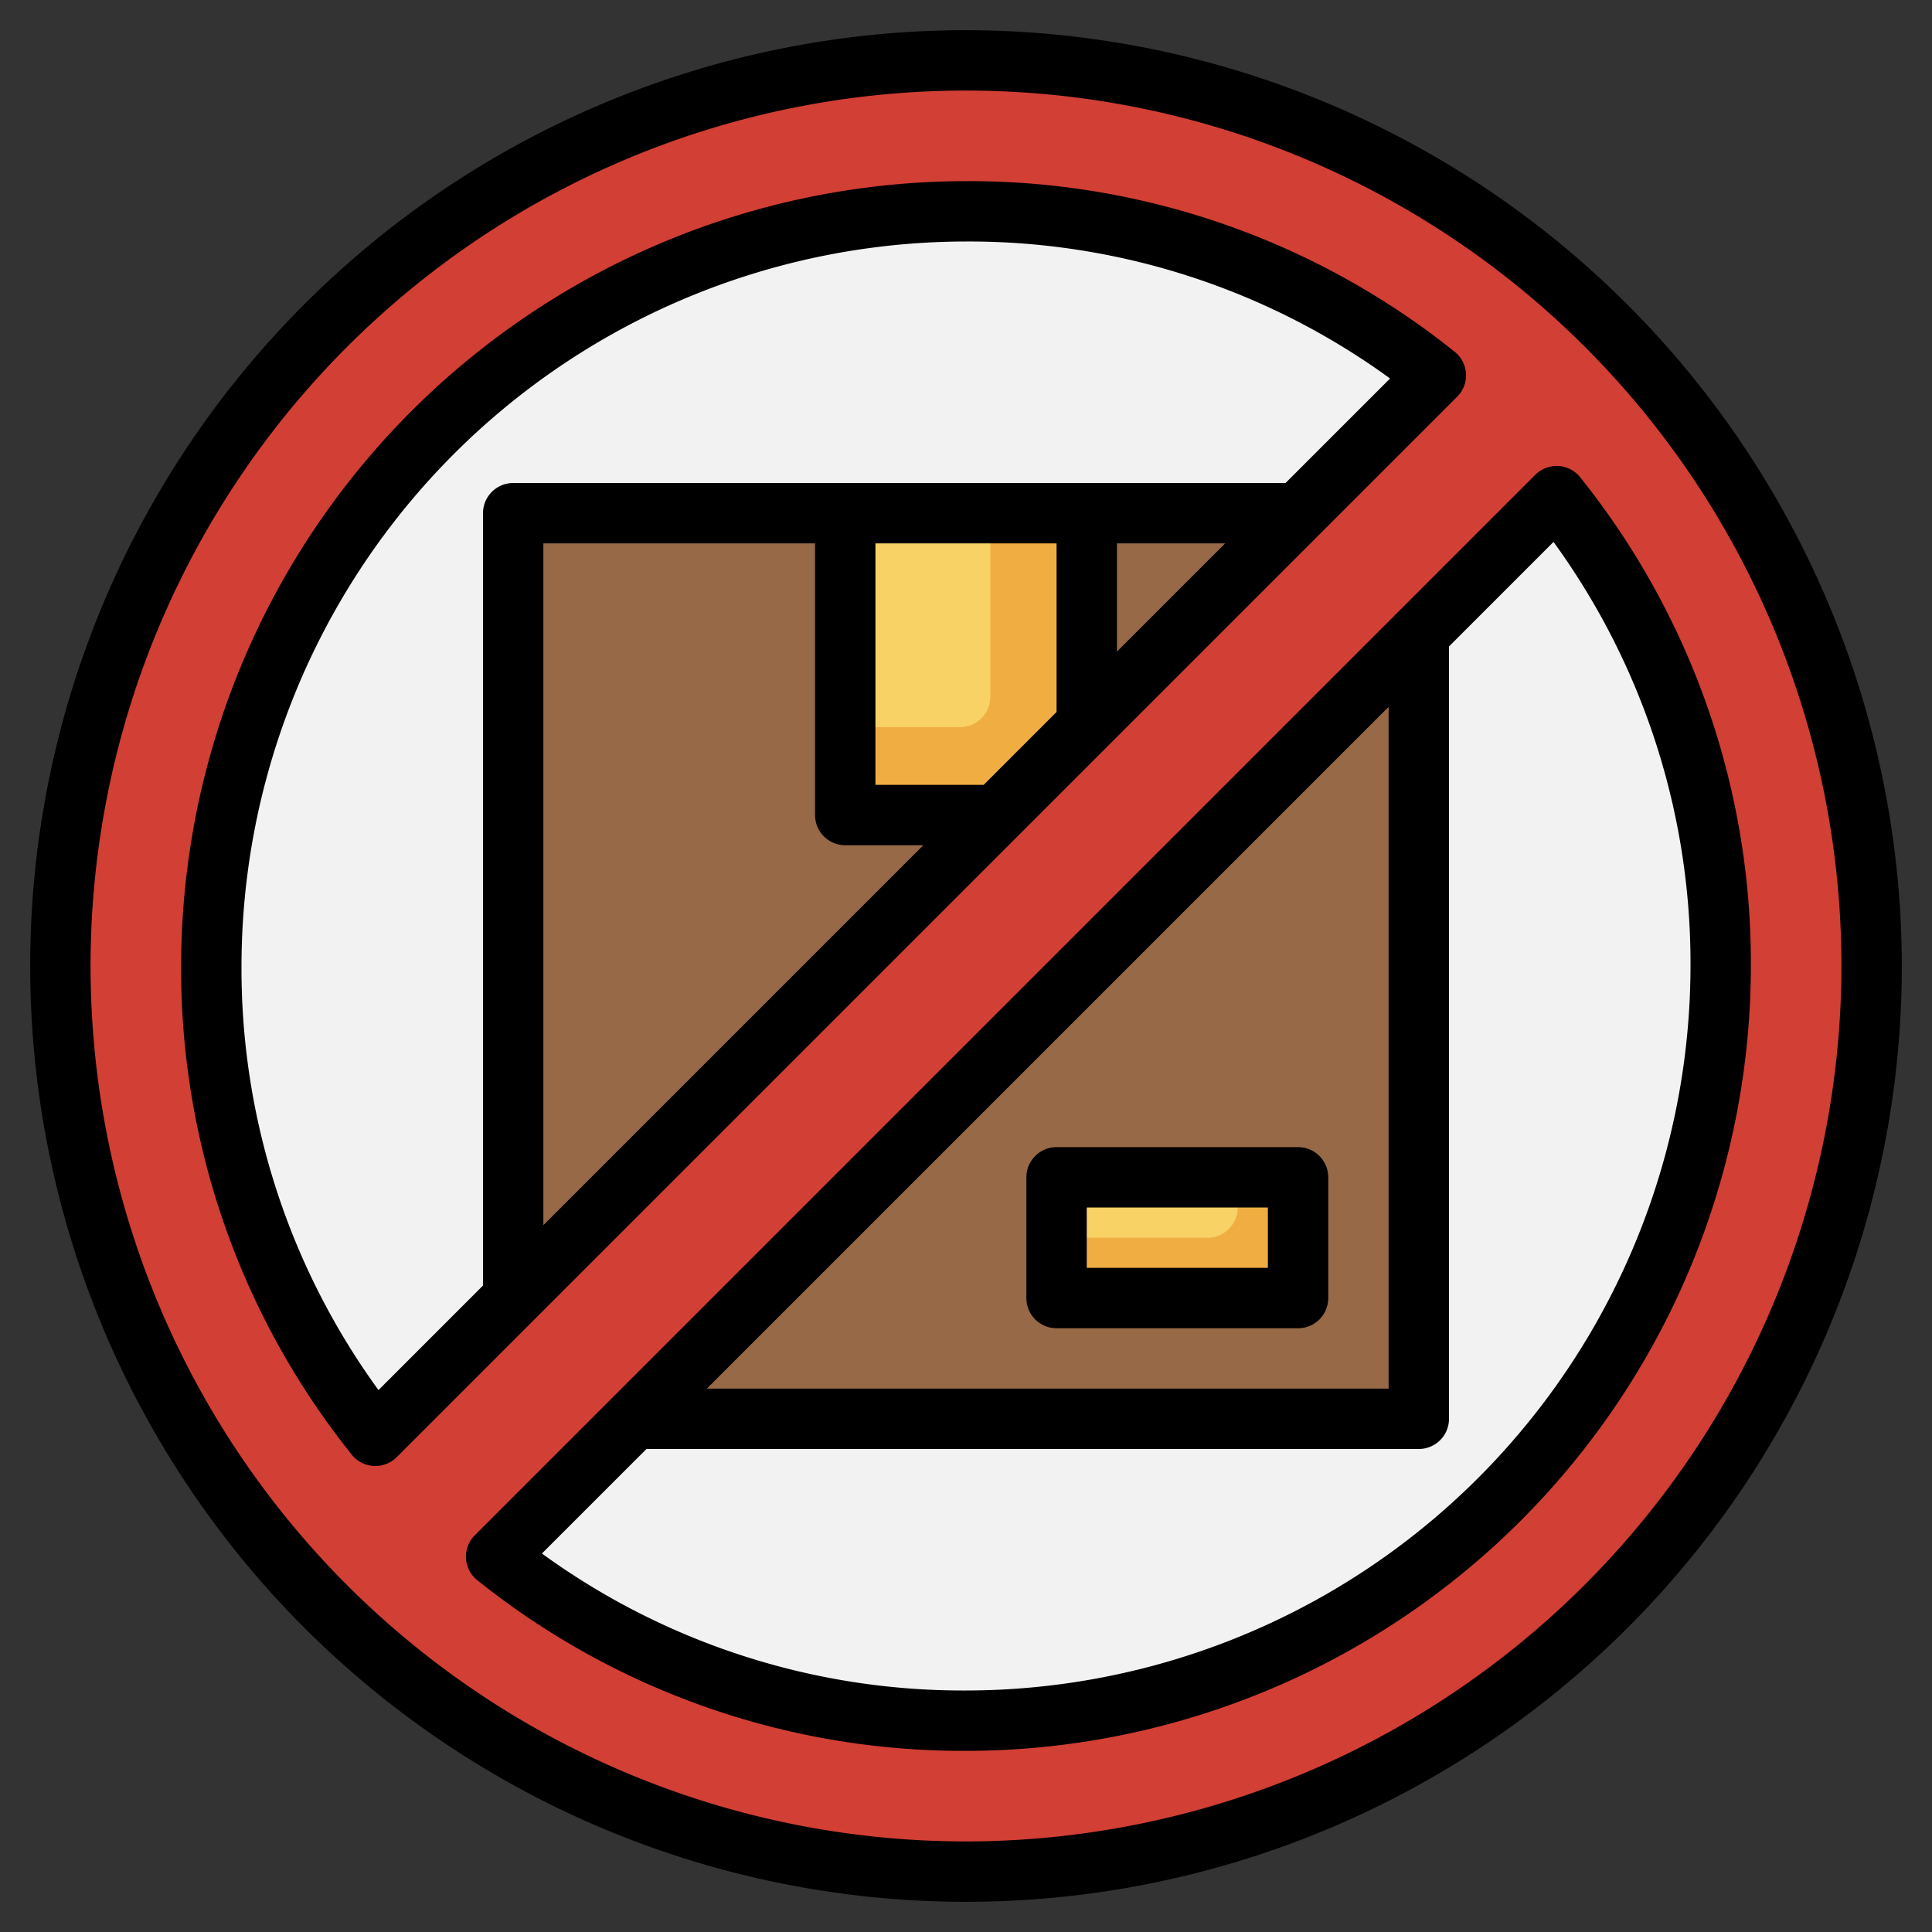
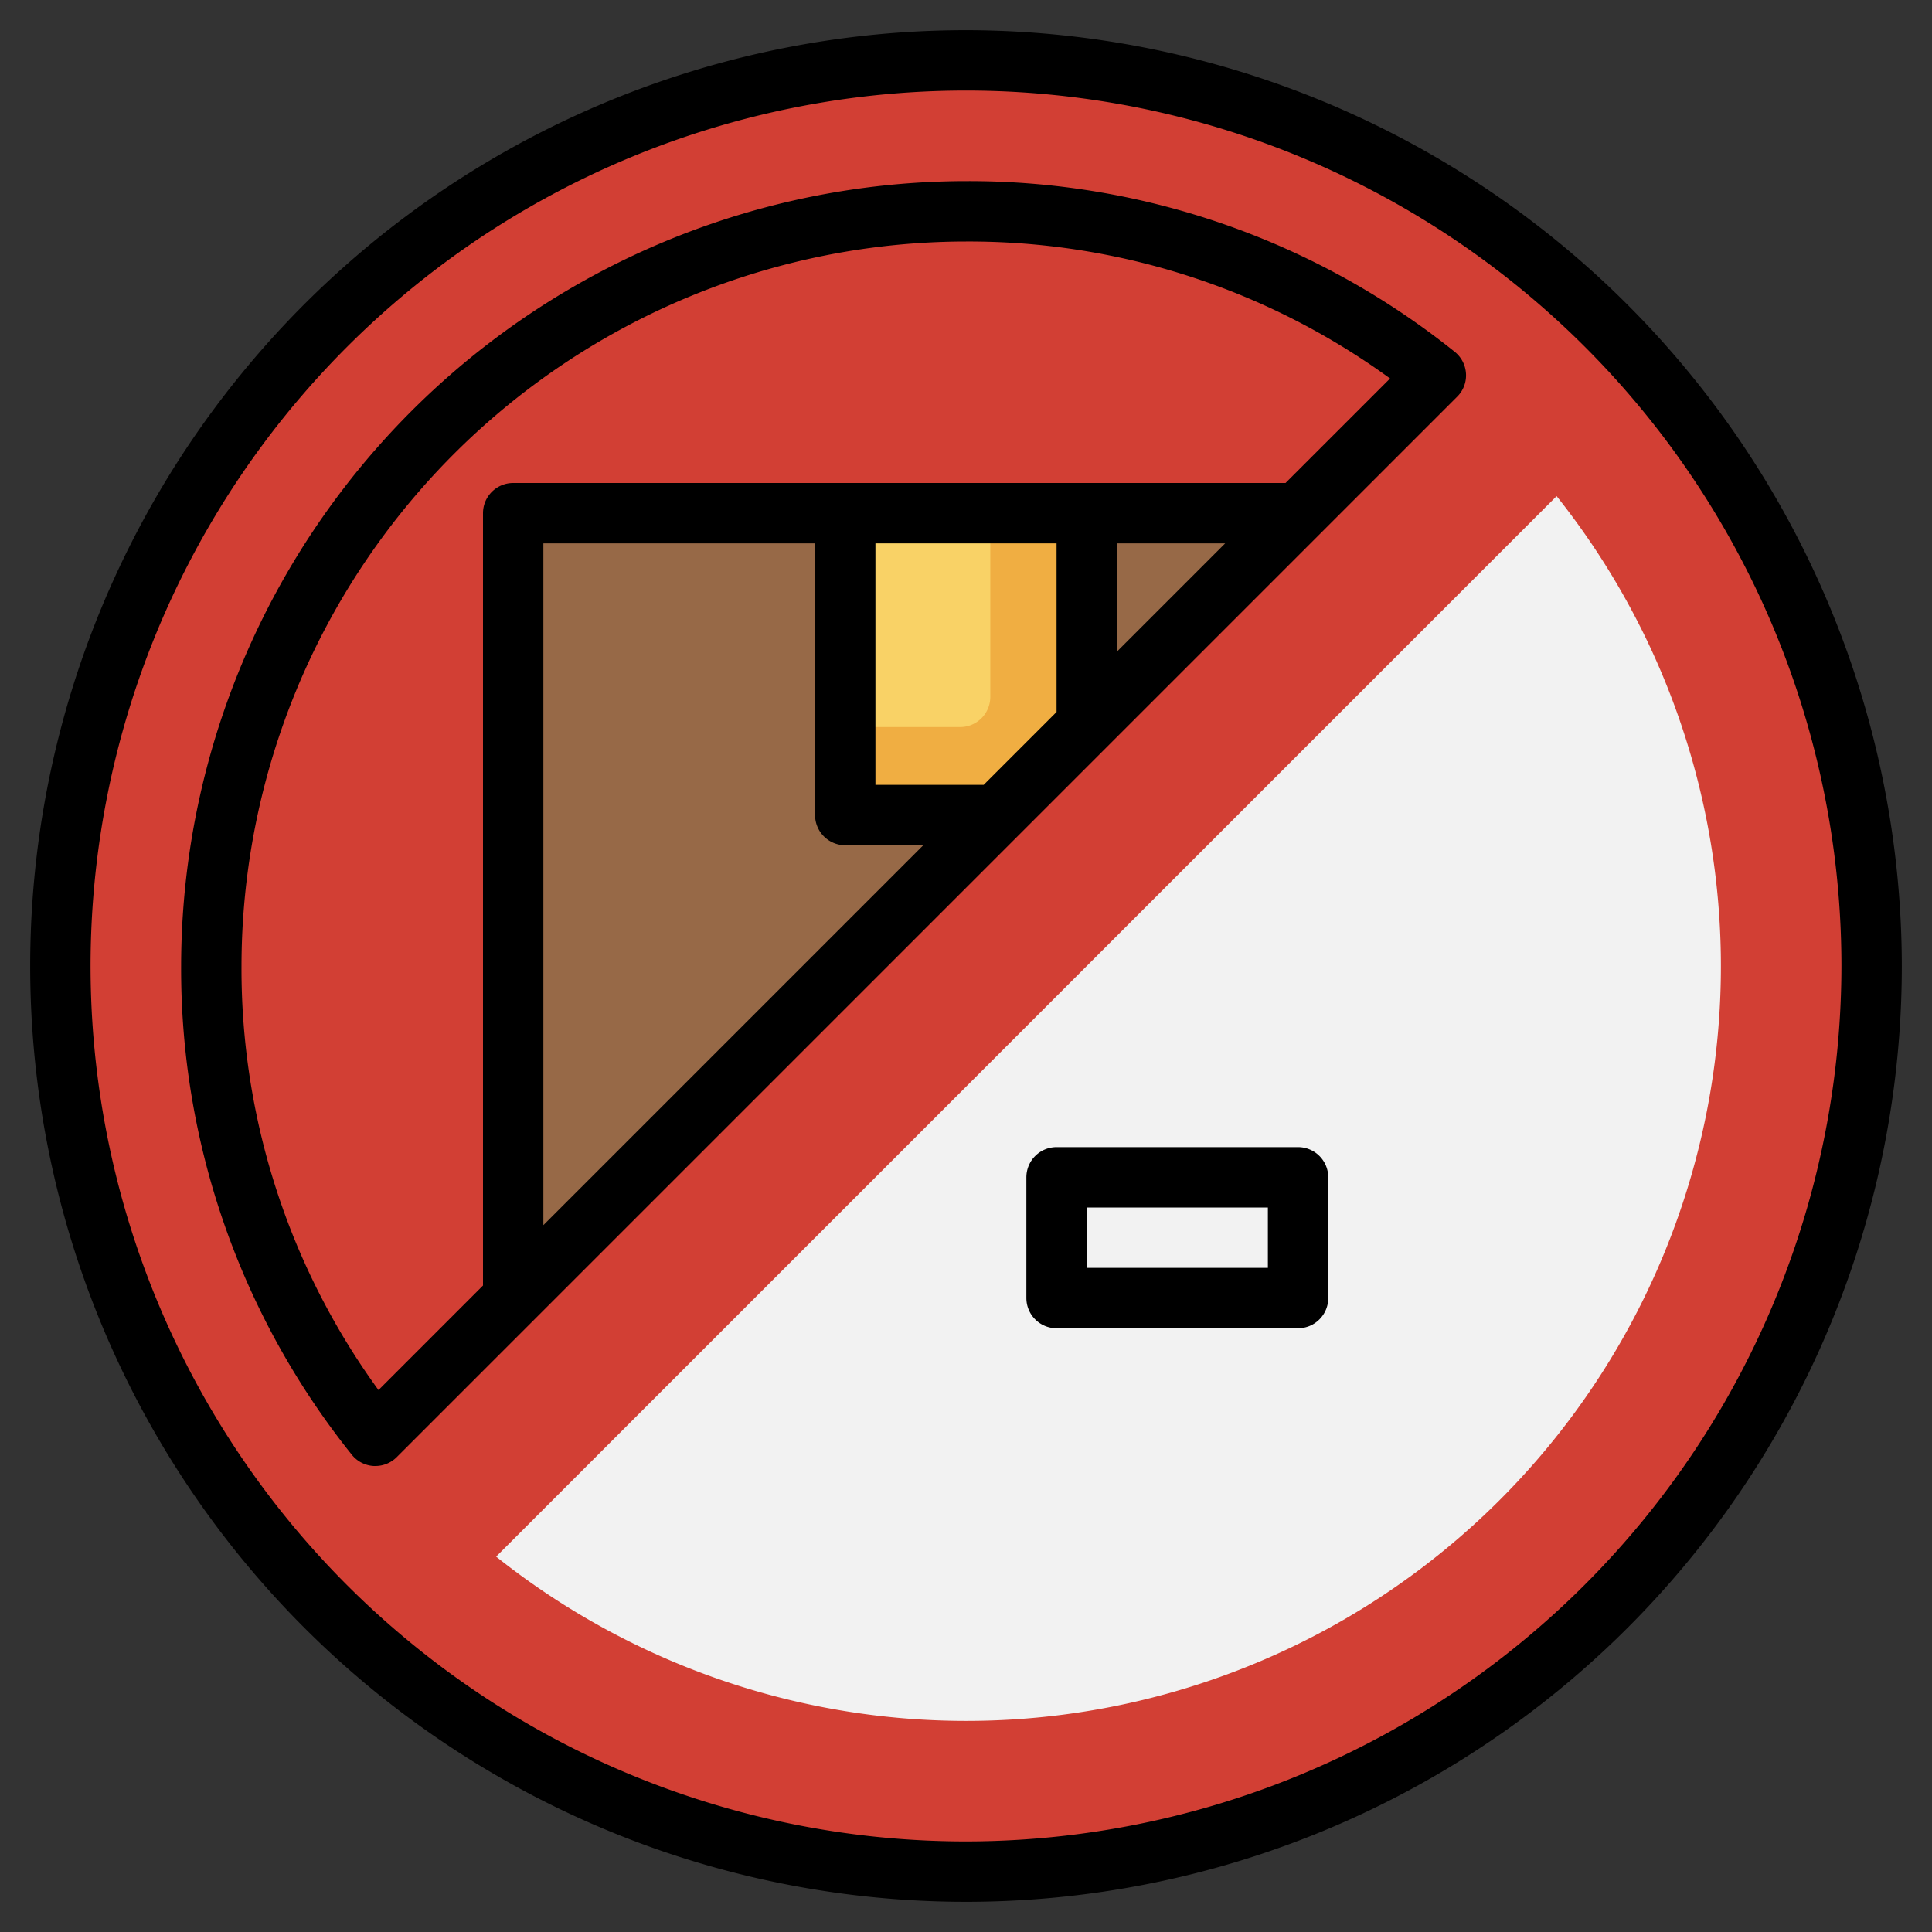
<svg xmlns="http://www.w3.org/2000/svg" id="Layer_3" height="512" viewBox="0 0 64 64" width="512" data-name="Layer 3">
  <rect x="0" y="0" width="64" height="64" fill="#333333" stroke="none" />
  <circle cx="32" cy="32" fill="#d23f34" r="30" />
-   <path d="m47.565 12.435-35.13 35.13a25 25 0 0 1 35.13-35.13z" fill="#f2f2f2" />
  <path d="m51.565 16.435-35.13 35.13a25 25 0 0 0 35.13-35.13z" fill="#f2f2f2" />
-   <path d="m47 21v26h-26" fill="#976947" />
  <path d="m17 43v-26h26" fill="#976947" />
  <path d="m28 17v10h5l3-3v-7z" fill="#f0ae42" />
-   <path d="m35 39h8v4h-8z" fill="#f0ae42" />
-   <path d="m41 40v-1h-6v2h5a1 1 0 0 0 1-1z" fill="#f9d266" />
  <path d="m32.805 23.085v-6.085h-4.805v7.085h3.805a1 1 0 0 0 1-1z" fill="#f9d266" />
  <path d="m32 1a31 31 0 1 0 31 31 31.036 31.036 0 0 0 -31-31zm0 60a29 29 0 1 1 29-29 29.032 29.032 0 0 1 -29 29z" />
  <path d="m48.563 12.379a1 1 0 0 0 -.375-.726 25.726 25.726 0 0 0 -16.188-5.653 26.03 26.03 0 0 0 -26 26 25.728 25.728 0 0 0 5.653 16.188 1 1 0 0 0 .726.375h.056a1 1 0 0 0 .707-.293l35.13-35.13a.993.993 0 0 0 .291-.761zm-7.978 5.621-3.585 3.585v-3.585zm-5.585 5.585-2.415 2.415h-3.585v-8h6zm-7 4.415h2.585l-12.585 12.585v-22.585h9v9a1 1 0 0 0 1 1zm14.585-12h-25.585a1 1 0 0 0 -1 1v25.585l-3.462 3.463a23.723 23.723 0 0 1 -4.538-14.048 24.027 24.027 0 0 1 24-24 23.721 23.721 0 0 1 14.048 4.538z" />
-   <path d="m52.347 15.812a1 1 0 0 0 -.726-.375 1.016 1.016 0 0 0 -.763.291l-35.13 35.13a1 1 0 0 0 .084 1.489 25.728 25.728 0 0 0 16.188 5.653 26.03 26.03 0 0 0 26-26 25.728 25.728 0 0 0 -5.653-16.188zm-6.347 7.603v22.585h-22.585zm-14 32.585a23.723 23.723 0 0 1 -14.048-4.538l3.463-3.462h25.585a1 1 0 0 0 1-1v-25.585l3.462-3.463a23.723 23.723 0 0 1 4.538 14.048 24.027 24.027 0 0 1 -24 24z" />
  <path d="m43 38h-8a1 1 0 0 0 -1 1v4a1 1 0 0 0 1 1h8a1 1 0 0 0 1-1v-4a1 1 0 0 0 -1-1zm-1 4h-6v-2h6z" />
</svg>